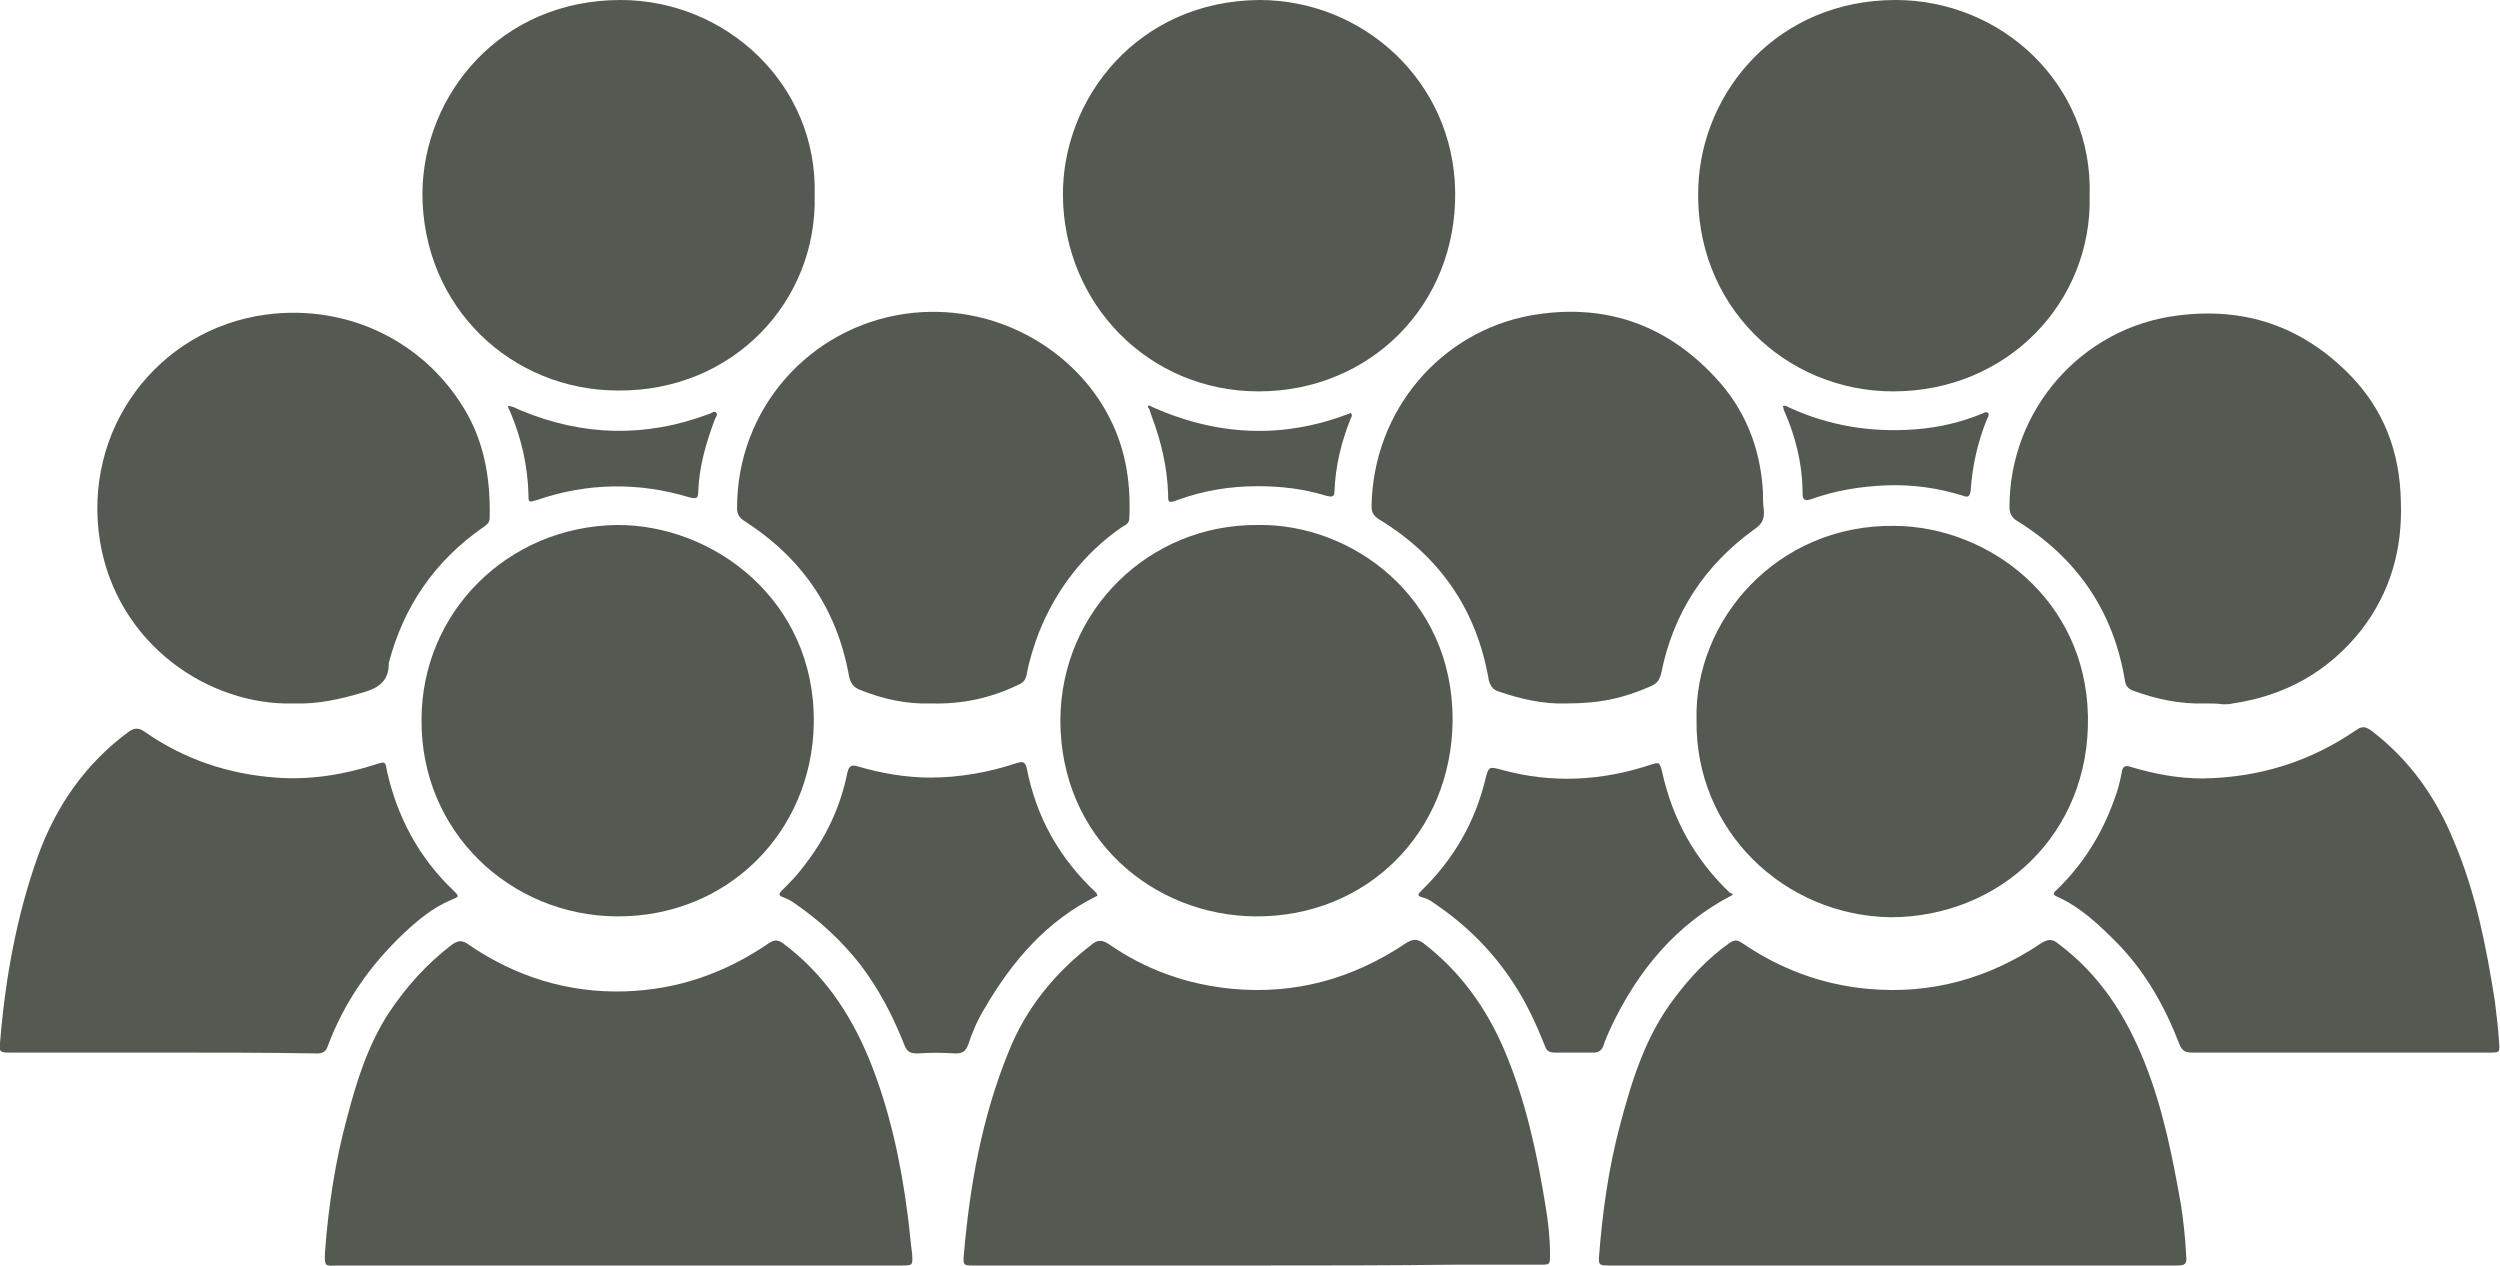
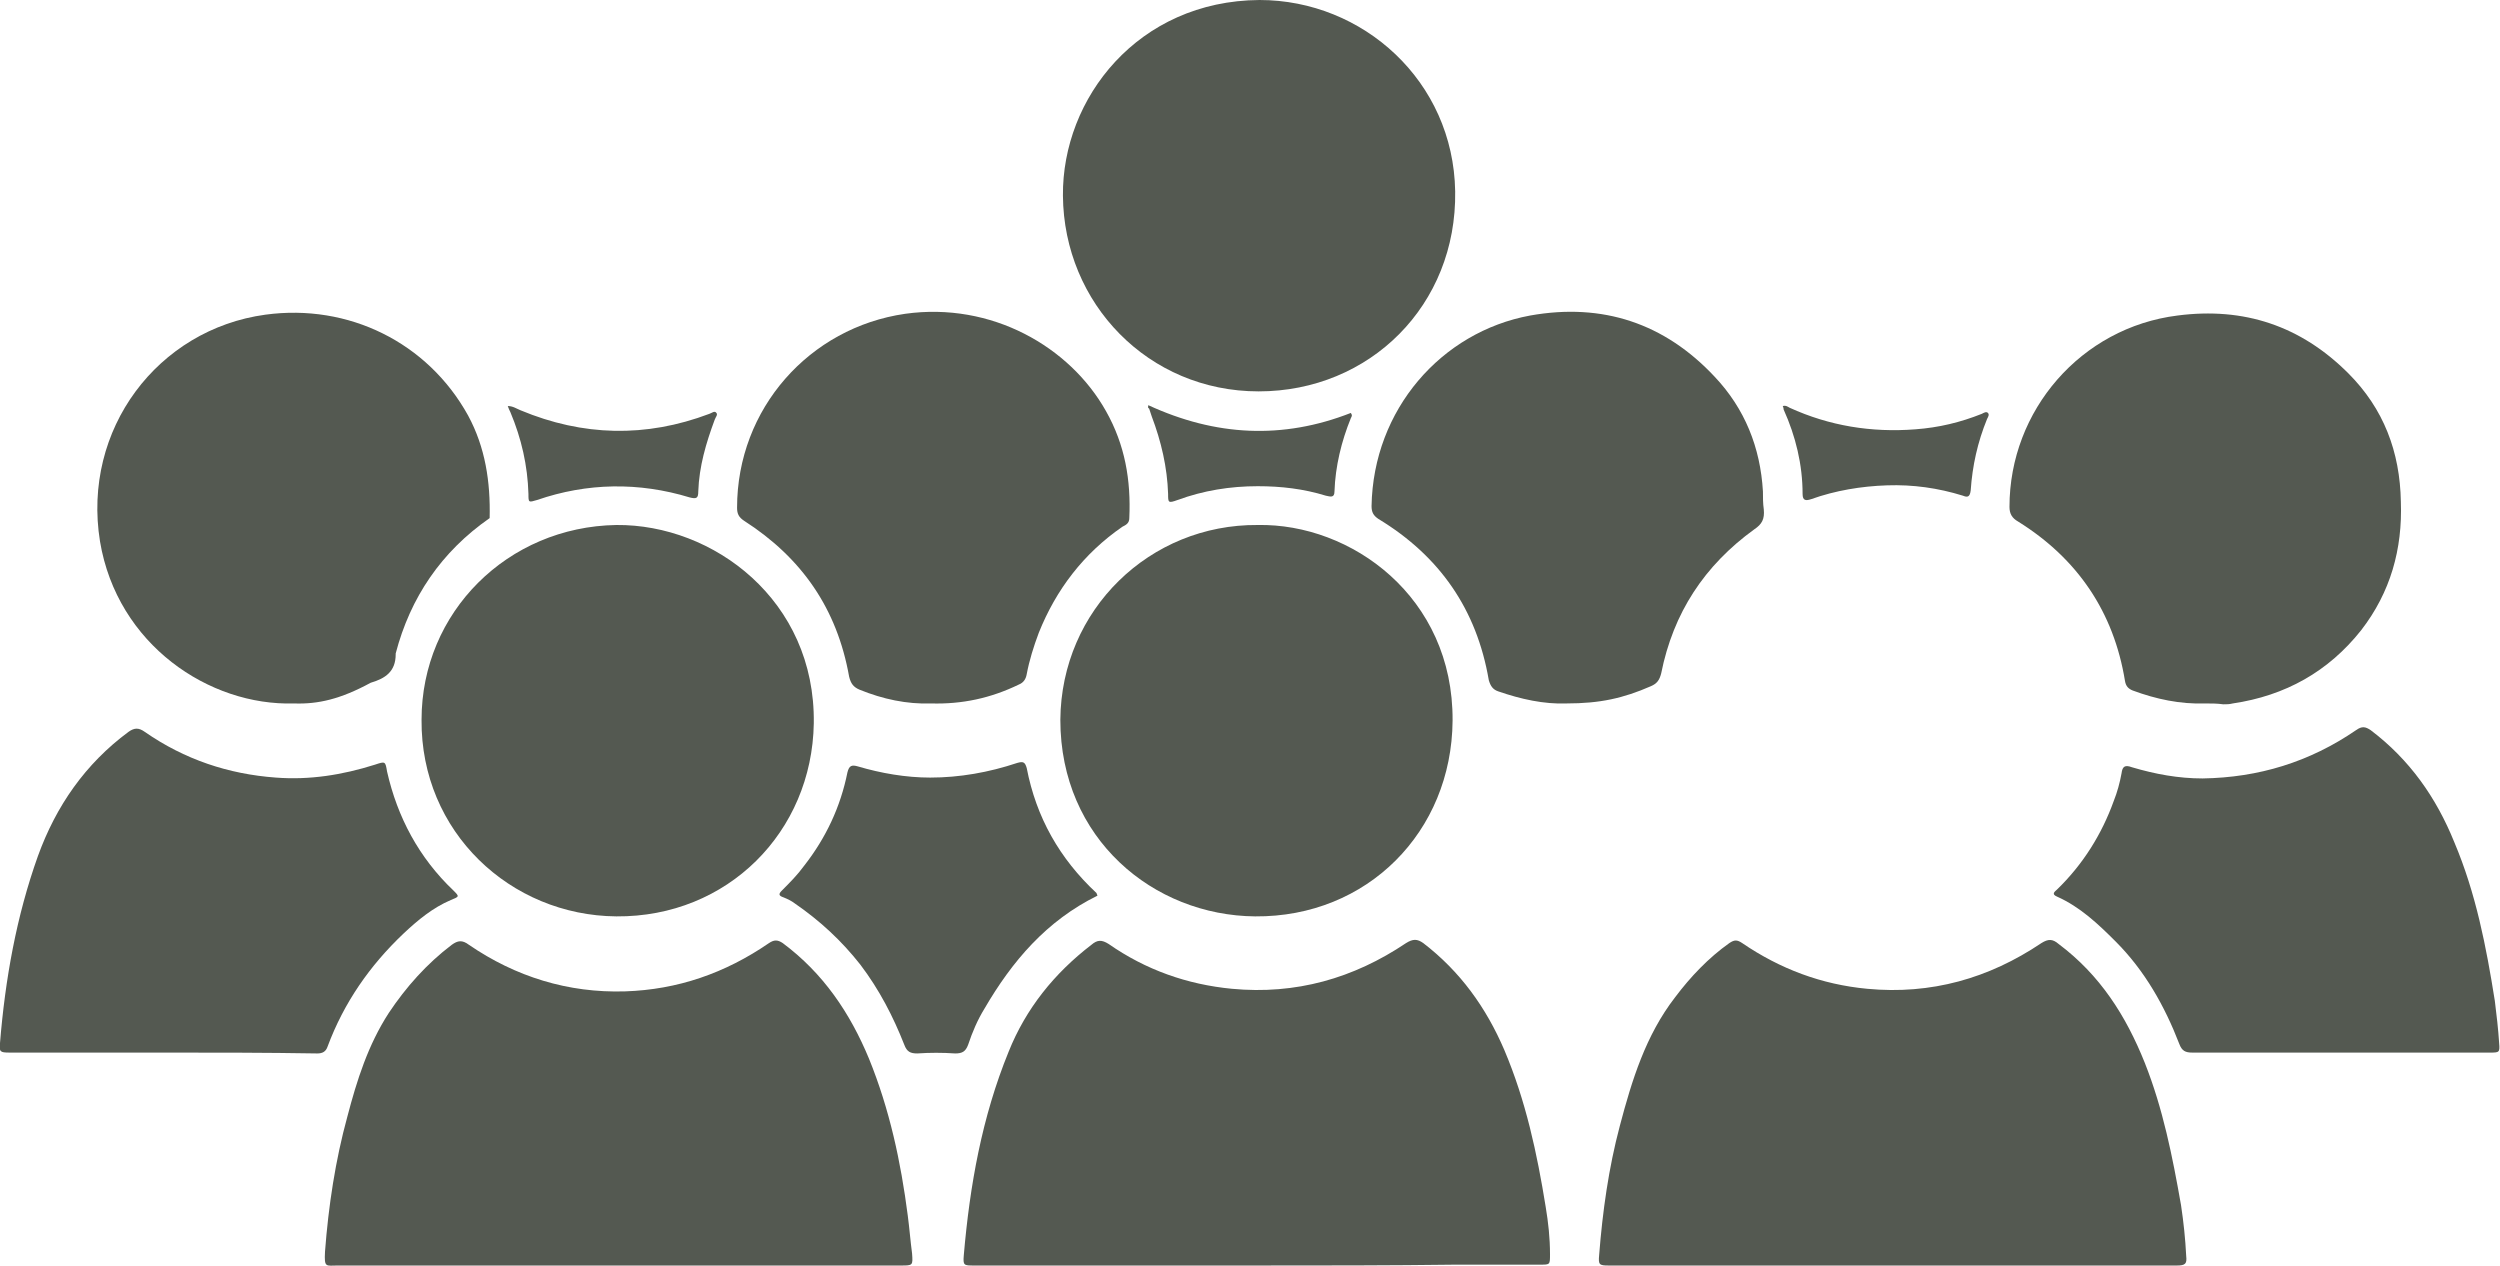
<svg xmlns="http://www.w3.org/2000/svg" version="1.1" id="Layer_1" x="0px" y="0px" viewBox="0 0 290 146.8" style="enable-background:new 0 0 290 146.8;" xml:space="preserve">
  <style type="text/css">
	.st0{fill:#545951;}
</style>
  <g id="XMLID_1_">
    <path id="XMLID_21_" class="st0" d="M71.6,146.8c-10.8,0-21.6,0-32.4,0c-1.4,0-1.6,0.3-1.5-1.6c0.4-5.3,1.2-10.6,2.6-15.7   c1.1-4.2,2.4-8.3,4.8-12c2-3,4.4-5.7,7.3-7.9c0.7-0.5,1.2-0.6,2,0c5.4,3.7,11.5,5.6,18.1,5.4c6.1-0.2,11.6-2.1,16.7-5.6   c0.6-0.4,1-0.4,1.6,0c4.7,3.5,7.8,8.1,10,13.4c2.4,5.9,3.7,12,4.5,18.2c0.2,1.5,0.3,2.9,0.5,4.4c0.1,1.4,0.1,1.4-1.3,1.4   C93.5,146.8,82.5,146.8,71.6,146.8L71.6,146.8z" />
    <path id="XMLID_20_" class="st0" d="M219.5,146.8c-11,0-22,0-32.9,0c-1.1,0-1.2-0.1-1.1-1.2c0.4-5.1,1.1-10.1,2.4-15   c1.4-5.3,3-10.5,6.4-14.9c1.8-2.4,3.9-4.6,6.3-6.3c0.6-0.4,0.9-0.4,1.5,0c4.4,3,9.2,4.8,14.5,5.3c7.4,0.7,14.1-1.2,20.2-5.3   c0.8-0.5,1.3-0.5,2,0.1c4.8,3.6,7.8,8.3,10,13.8c2.1,5.3,3.2,10.8,4.2,16.5c0.3,2,0.5,3.9,0.6,5.9c0.1,0.9-0.1,1.1-1.1,1.1   c-5,0-10,0-15,0C231.6,146.8,225.5,146.8,219.5,146.8" />
    <path id="XMLID_19_" class="st0" d="M145.8,146.8c-10.9,0-21.9,0-32.8,0c-1.2,0-1.3,0-1.2-1.2c0.7-8.1,2.1-16,5.2-23.6   c2-5,5.3-9.1,9.6-12.4c0.7-0.6,1.2-0.6,2-0.1c4.3,3,9.1,4.7,14.3,5.2c7.4,0.7,14.1-1.2,20.2-5.3c0.8-0.5,1.3-0.5,2,0   c4.3,3.3,7.3,7.5,9.4,12.4c2.5,5.9,3.8,12,4.8,18.2c0.3,1.8,0.5,3.6,0.5,5.5c0,1.2,0,1.2-1.1,1.2c-3.3,0-6.5,0-9.8,0   C161.2,146.8,153.5,146.8,145.8,146.8" />
    <path id="XMLID_18_" class="st0" d="M145.9,60.9c10.8-0.2,22.7,8.3,22.6,22.7c-0.1,12.9-9.9,22.8-22.9,22.7   c-11.8-0.1-22.6-9-22.6-22.8C123.1,70.7,133.4,60.8,145.9,60.9" />
-     <path id="XMLID_17_" class="st0" d="M242.4,22.7c0.3,12.3-9.5,22.7-22.8,22.7c-12.5,0-23.1-10-22.6-23.7   C197.4,10.5,206.3,0,219.9,0C232.2,0,242.8,9.8,242.4,22.7" />
-     <path id="XMLID_16_" class="st0" d="M196.8,83.5c-0.3-11.5,9.3-22.7,23-22.5c10.9,0.1,22.1,8.5,22.4,22   c0.3,13.8-10.3,23.4-22.9,23.4C206.9,106.2,196.6,96.3,196.8,83.5" />
-     <path id="XMLID_15_" class="st0" d="M94.5,22.7c0.3,12.2-9.4,22.7-22.8,22.6c-12.3,0-22.7-9.6-22.7-22.9C49.1,11,58,0,72,0   C84.2,0,94.9,9.8,94.5,22.7" />
    <path id="XMLID_14_" class="st0" d="M146.1,0c12,0,22.5,9.4,22.7,22.2c0.2,13.2-9.9,23.2-22.8,23.2c-12.8,0-22.6-10.2-22.7-22.7   C123.2,11.4,132,0.1,146.1,0" />
    <path id="XMLID_13_" class="st0" d="M48.9,83.5c0-12.5,10-22.4,22.6-22.6c11.2-0.1,23.1,8.7,22.9,23c-0.2,12.6-10,22.5-22.9,22.4   C59.2,106.2,48.8,96.5,48.9,83.5" />
-     <path id="XMLID_12_" class="st0" d="M34.1,81.6c-9.8,0.3-20.5-6.8-22.5-18.8c-2.1-13,6.7-24.6,19.2-26.3   c9.6-1.3,18.8,3.2,23.5,11.7c2,3.7,2.6,7.7,2.5,11.9c0,0.6-0.4,0.8-0.8,1.1c-5.6,3.9-9.2,9.2-10.9,15.7c0,0,0,0.1,0,0.1   c0,2-1.2,2.8-2.9,3.3C39.5,81.1,36.9,81.7,34.1,81.6" />
+     <path id="XMLID_12_" class="st0" d="M34.1,81.6c-9.8,0.3-20.5-6.8-22.5-18.8c-2.1-13,6.7-24.6,19.2-26.3   c9.6-1.3,18.8,3.2,23.5,11.7c2,3.7,2.6,7.7,2.5,11.9c-5.6,3.9-9.2,9.2-10.9,15.7c0,0,0,0.1,0,0.1   c0,2-1.2,2.8-2.9,3.3C39.5,81.1,36.9,81.7,34.1,81.6" />
    <path id="XMLID_11_" class="st0" d="M255.8,81.6c-2.9,0.1-5.7-0.5-8.4-1.5c-0.5-0.2-0.8-0.5-0.9-1.1c-1.3-8-5.5-14.2-12.4-18.5   c-0.7-0.4-1-0.9-1-1.7c0-11.2,8.3-20.8,19.5-22.2c7.7-1,14.3,1.2,19.8,6.7c4.1,4.1,6,9.1,6.1,14.9c0.2,5.5-1.2,10.5-4.6,14.9   c-3.8,4.8-8.8,7.6-14.9,8.5c-0.4,0.1-0.7,0.1-1.1,0.1C257.2,81.6,256.5,81.6,255.8,81.6" />
    <path id="XMLID_10_" class="st0" d="M108,81.6c-2.8,0.1-5.6-0.5-8.3-1.6c-0.7-0.3-1-0.7-1.2-1.5c-1.4-7.9-5.5-13.8-12.2-18.1   c-0.6-0.4-0.8-0.8-0.8-1.5c0-11.5,8.4-20.9,19.5-22.5c10-1.4,19.1,3.8,23.3,11.3c2.2,3.9,2.9,8,2.7,12.4c0,0.6-0.4,0.8-0.8,1   c-4.5,3.1-7.7,7.3-9.7,12.3c-0.6,1.6-1.1,3.2-1.4,4.8c-0.1,0.6-0.4,1-0.9,1.2C114.9,81,111.6,81.7,108,81.6" />
    <path id="XMLID_9_" class="st0" d="M181.7,81.6c-2.6,0.1-5.3-0.5-7.9-1.4c-0.6-0.2-0.9-0.6-1.1-1.3c-1.4-8.2-5.7-14.4-12.8-18.7   c-0.6-0.4-0.8-0.8-0.8-1.5c0.2-11.2,8.1-20.2,18.4-22.1c8.4-1.5,15.6,0.9,21.4,7.1c3.5,3.7,5.3,8.2,5.6,13.3c0,0.7,0,1.4,0.1,2.1   c0.1,1.1-0.2,1.7-1.1,2.3c-5.8,4.2-9.4,9.7-10.8,16.7c-0.2,0.8-0.5,1.2-1.2,1.5C188.3,81,185.6,81.6,181.7,81.6" />
    <path id="XMLID_8_" class="st0" d="M19,122.1c-6,0-11.9,0-17.9,0c-1.1,0-1.2-0.1-1.1-1.1c0.6-7.4,1.9-14.7,4.4-21.7   c2.1-5.8,5.5-10.7,10.5-14.4c0.7-0.5,1.2-0.5,1.9,0c4.6,3.2,9.7,4.9,15.2,5.3c3.9,0.3,7.7-0.3,11.5-1.5c1.2-0.4,1.2-0.4,1.4,0.8   c1.2,5.3,3.7,10,7.7,13.8c0.7,0.7,0.7,0.7-0.3,1.1c-2.1,0.9-3.8,2.3-5.5,3.9c-3.9,3.7-6.9,8-8.8,13.1c-0.2,0.6-0.6,0.8-1.2,0.8   C30.9,122.1,25,122.1,19,122.1" />
    <path id="XMLID_7_" class="st0" d="M271.5,122.1c-5.7,0-11.5,0-17.2,0c-0.8,0-1.2-0.2-1.5-1c-1.7-4.4-4-8.5-7.4-11.9   c-2-2-4.1-4-6.8-5.2c-0.7-0.3-0.2-0.6,0-0.8c3-2.9,5.2-6.4,6.6-10.3c0.4-1,0.7-2.1,0.9-3.2c0.1-0.8,0.4-1,1.2-0.7   c2.7,0.8,5.4,1.3,8.2,1.3c6.5-0.1,12.4-1.9,17.8-5.6c0.7-0.5,1.1-0.4,1.7,0c4.5,3.4,7.6,7.8,9.7,13c2.5,5.9,3.7,12.1,4.7,18.4   c0.2,1.6,0.4,3.3,0.5,4.9c0.1,1.1,0,1.1-1.1,1.1C283.1,122.1,277.3,122.1,271.5,122.1" />
    <path id="XMLID_6_" class="st0" d="M127.3,103.9c-5.9,2.9-9.9,7.6-13.1,13.1c-0.8,1.3-1.4,2.7-1.9,4.2c-0.3,0.8-0.7,1-1.5,1   c-1.5-0.1-2.9-0.1-4.4,0c-0.8,0-1.2-0.2-1.5-1c-1.3-3.3-2.9-6.4-5.1-9.3c-2.2-2.8-4.7-5.1-7.6-7.1c-0.4-0.3-0.8-0.5-1.3-0.7   c-0.6-0.2-0.6-0.4-0.2-0.8c0.9-0.9,1.8-1.8,2.6-2.9c2.5-3.2,4.2-6.8,5-10.8c0.2-0.8,0.5-0.9,1.2-0.7c2.7,0.8,5.6,1.3,8.4,1.3   c3.4,0,6.8-0.6,10.1-1.7c0.7-0.2,0.9-0.1,1.1,0.6c1.1,5.7,3.8,10.5,8.1,14.5C127.2,103.7,127.3,103.8,127.3,103.9" />
-     <path id="XMLID_5_" class="st0" d="M201,103.8c-6.6,3.4-11,8.8-14.1,15.3c-0.3,0.7-0.7,1.5-0.9,2.2c-0.2,0.5-0.5,0.8-1.1,0.8   c-1.5,0-3,0-4.5,0c-0.7,0-1-0.2-1.2-0.8c-1-2.5-2.1-4.9-3.6-7.2c-2.4-3.7-5.5-6.8-9.2-9.3c-0.4-0.3-0.9-0.6-1.4-0.7   c-0.7-0.2-0.5-0.4-0.1-0.8c3.7-3.6,6.2-7.9,7.4-12.9c0.4-1.5,0.4-1.5,1.9-1.1c5.8,1.6,11.6,1.3,17.3-0.6c1-0.3,1-0.3,1.3,0.8   c1.2,5.5,3.8,10.2,7.9,14.1C200.9,103.6,201,103.7,201,103.8" />
    <path id="XMLID_4_" class="st0" d="M58.9,47.1c0.6,0,1,0.3,1.5,0.5c7.2,3,14.5,3.2,21.9,0.4c0.3-0.1,0.6-0.4,0.8-0.1   c0.2,0.2-0.1,0.5-0.2,0.8c-1,2.7-1.8,5.4-1.9,8.3c0,0.8-0.2,0.9-1,0.7c-5.9-1.8-11.9-1.7-17.7,0.3c-1,0.3-1,0.3-1-0.7   c-0.1-3.3-0.8-6.4-2.1-9.5C59.1,47.6,59,47.4,58.9,47.1" />
    <path id="XMLID_3_" class="st0" d="M206.8,47.1c0.4-0.1,0.6,0.1,0.8,0.2c4.6,2.1,9.5,2.9,14.6,2.5c2.7-0.2,5.2-0.8,7.7-1.8   c0.2-0.1,0.5-0.3,0.7-0.1c0.2,0.2,0,0.5-0.1,0.7c-1.1,2.7-1.7,5.4-1.9,8.3c-0.1,0.8-0.4,0.8-0.9,0.6c-2.9-0.9-5.8-1.3-8.8-1.2   c-3,0.1-6,0.6-8.8,1.6c-0.6,0.2-1,0.2-1-0.6c0-3.4-0.8-6.7-2.2-9.8C206.9,47.5,206.9,47.3,206.8,47.1" />
    <path id="XMLID_2_" class="st0" d="M133.2,47c7.8,3.6,15.6,4,23.5,0.9c0.2,0.3,0.1,0.4,0,0.6c-1.1,2.7-1.8,5.6-1.9,8.5   c0,0.8-0.5,0.6-1,0.5c-2.6-0.8-5.2-1.1-7.9-1.1c-3.2,0-6.3,0.5-9.3,1.6c-1.1,0.4-1.1,0.3-1.1-0.7c-0.1-3.1-0.8-6.1-1.9-9   c-0.1-0.3-0.2-0.6-0.3-0.9C133.1,47.3,133.2,47.2,133.2,47" />
  </g>
</svg>